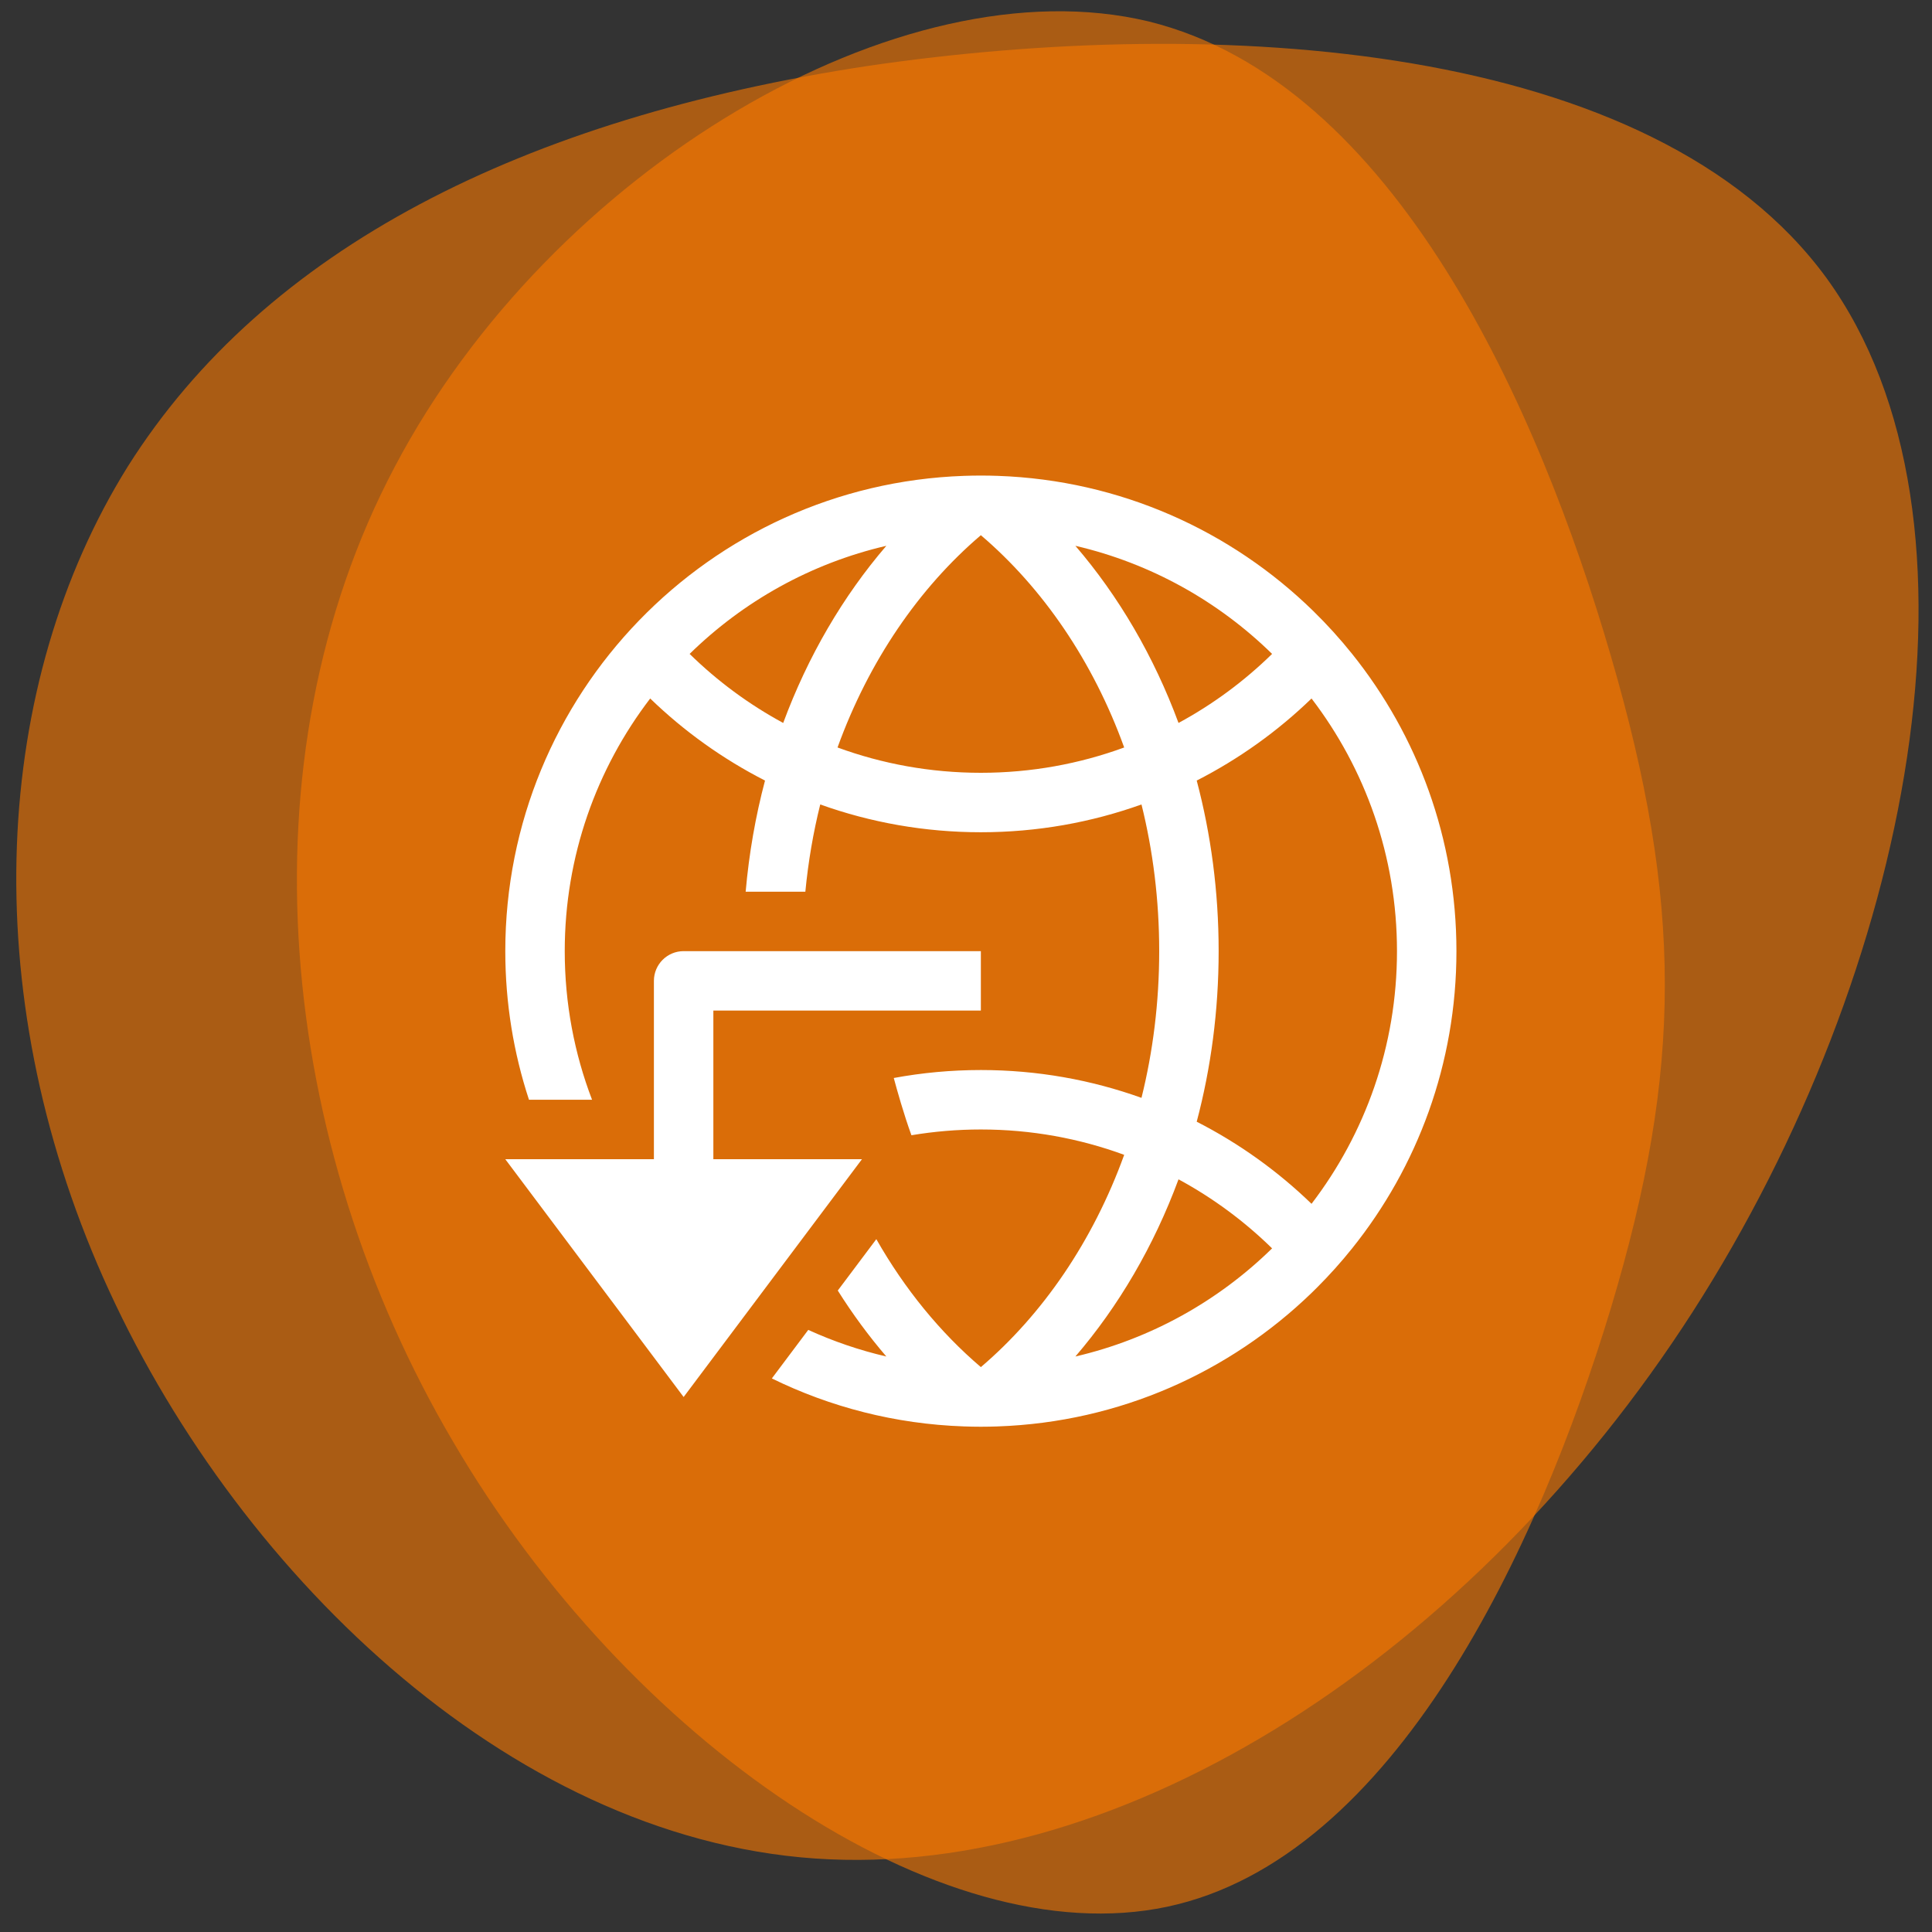
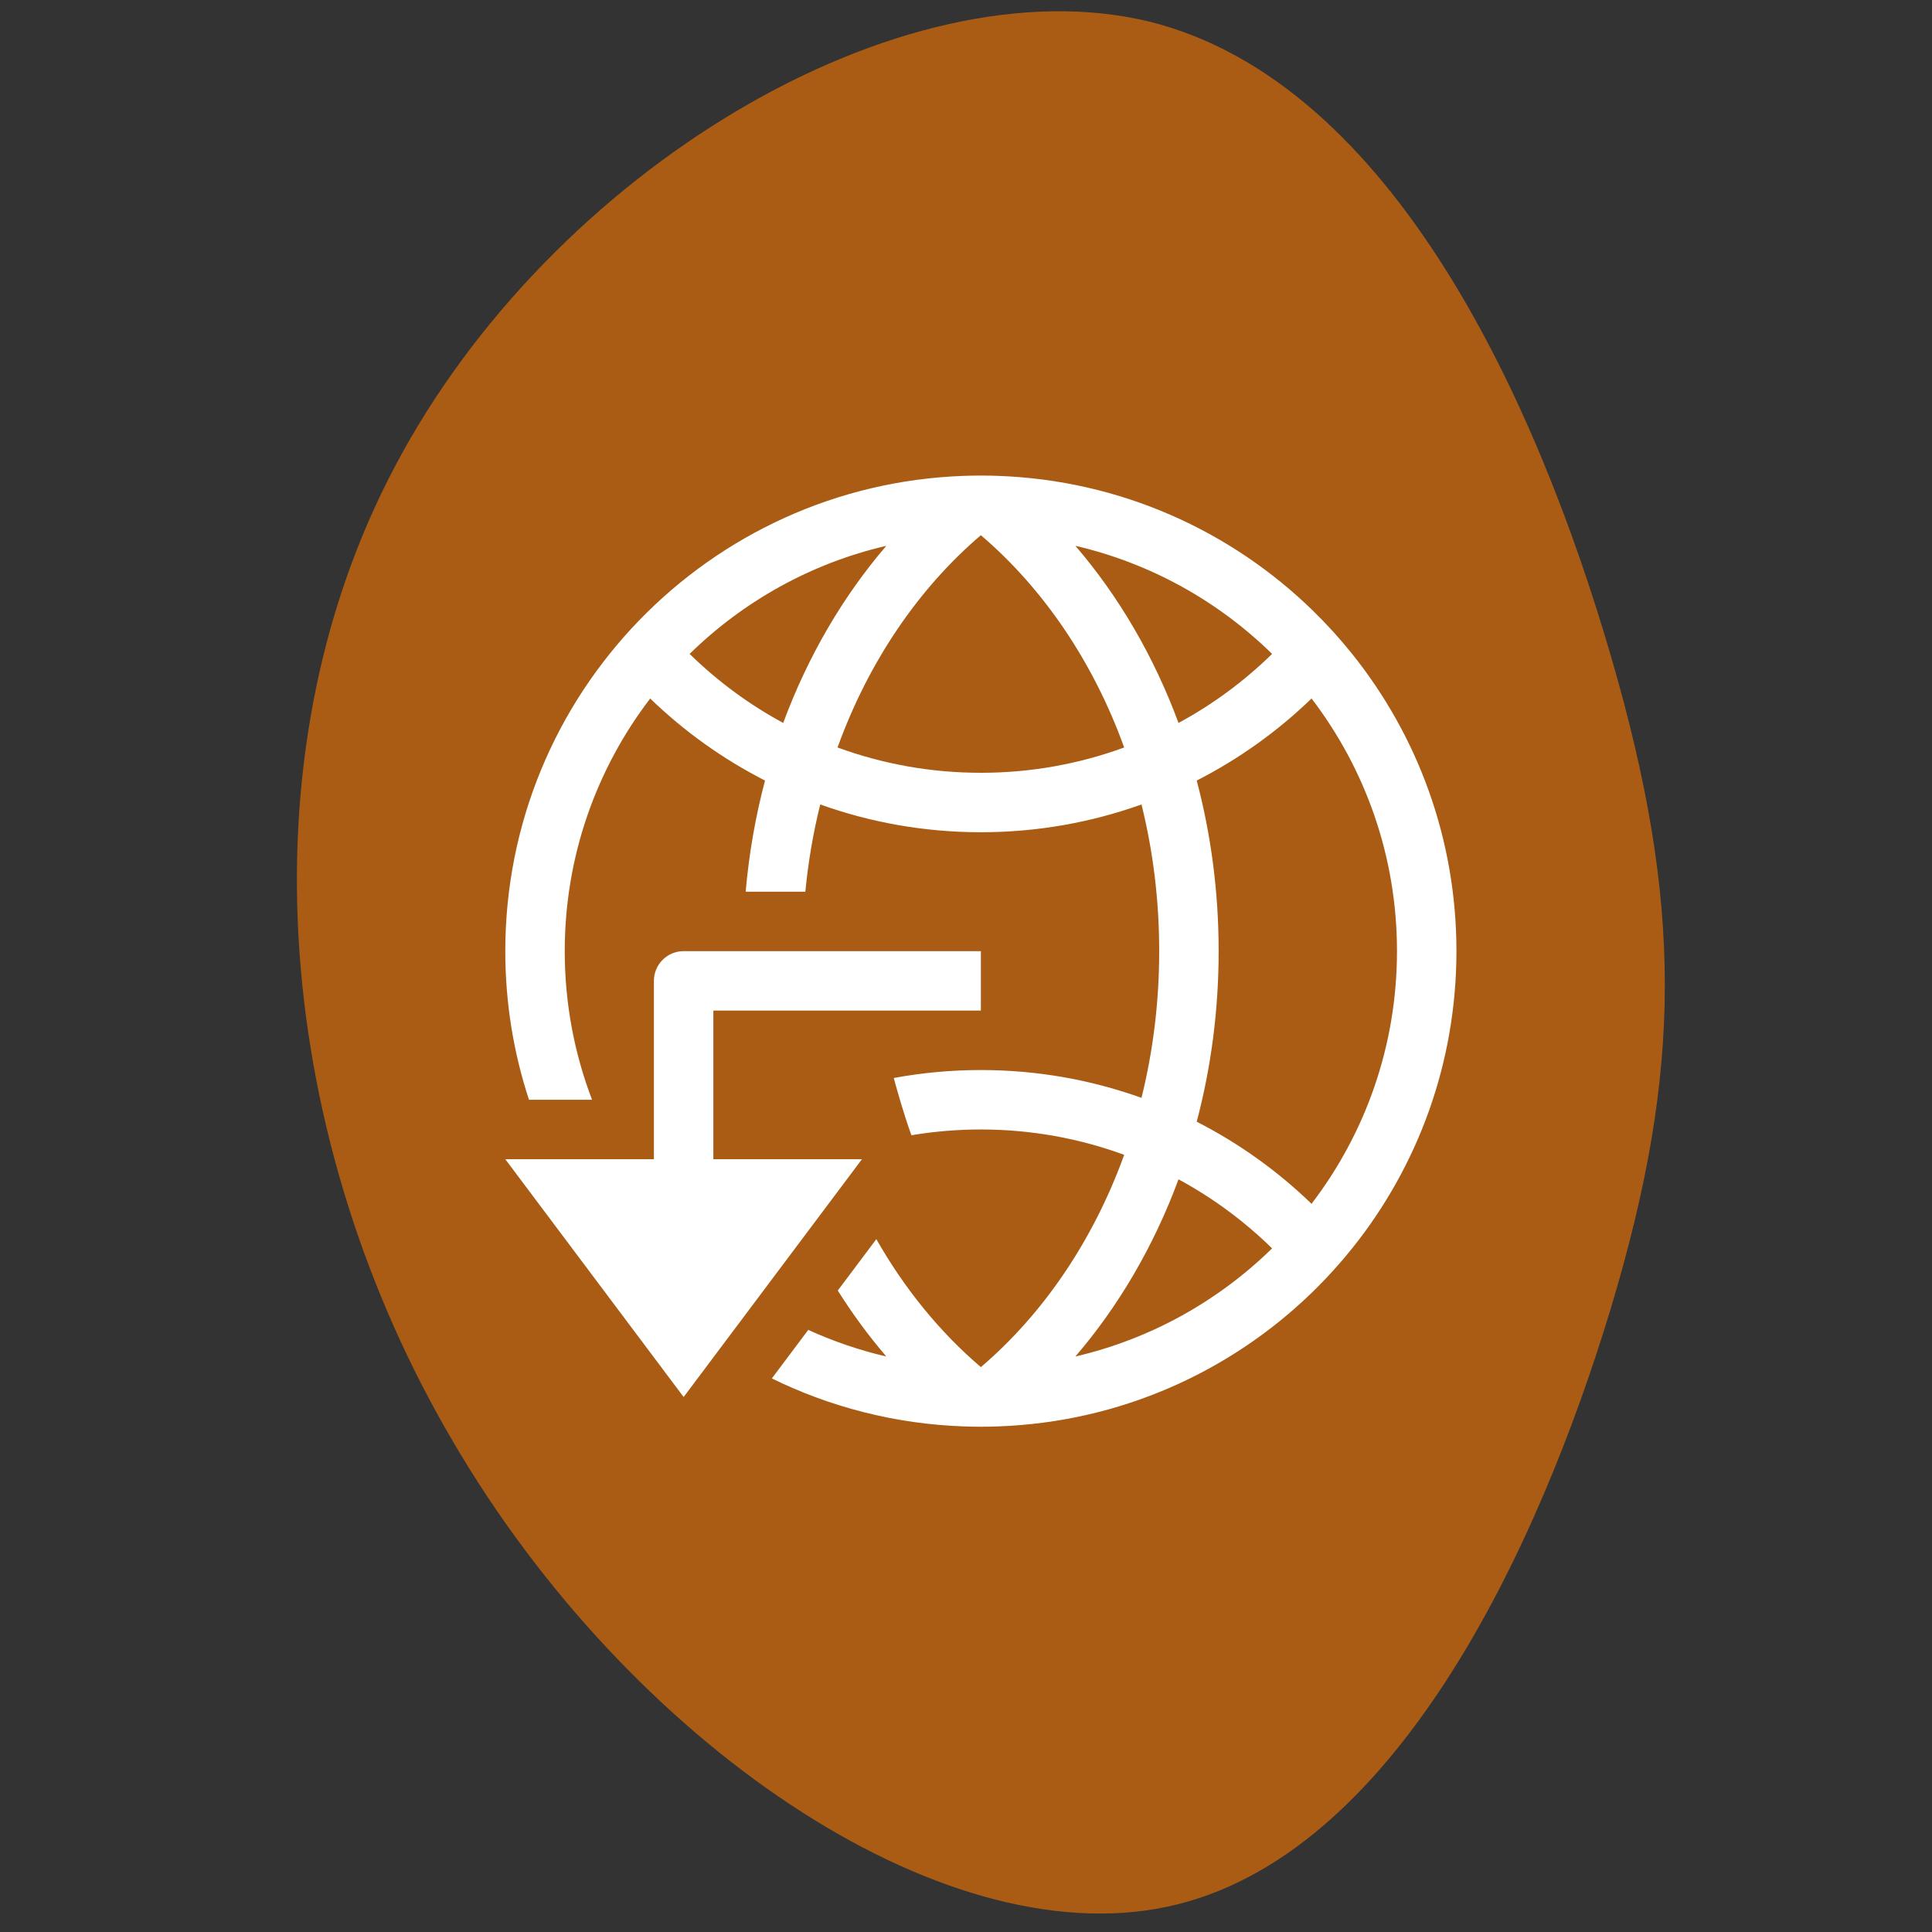
<svg xmlns="http://www.w3.org/2000/svg" width="65" height="65" viewBox="0 0 65 65" fill="none">
  <rect x="0" y="0" width="65" height="65" fill="#333333" stroke="none" />
-   <path opacity="0.6" d="M61.458 9.364C67.314 17.448 64.308 32.681 56.95 44.133C49.593 55.584 37.882 63.253 27.415 62.527C17 61.802 7.777 52.682 3.476 42.993C-0.824 33.303 -0.254 22.992 4.305 15.686C8.917 8.38 17.57 3.976 29.229 2.214C40.887 0.504 55.603 1.333 61.458 9.364Z" fill="#FA7901" />
  <path opacity="0.6" d="M54.197 22.073C56.616 30.371 56.616 35.959 54.197 44.008C51.779 52.014 46.941 62.523 39.268 64.15C31.595 65.776 21.128 58.562 15.248 48.511C9.326 38.461 8.034 25.617 13.288 15.692C18.543 5.726 30.302 -1.28 38.643 0.721C46.941 2.765 51.779 13.774 54.197 22.073Z" fill="#FA7901" />
  <path fill-rule="evenodd" clip-rule="evenodd" d="M33.57 47.99C37.667 47.847 41.373 46.163 44.125 43.5C44.188 43.438 44.251 43.377 44.314 43.314C44.73 42.898 45.123 42.46 45.491 42C47.687 39.261 49 35.784 49 32C49 28.216 47.687 24.739 45.491 22C45.083 21.491 44.644 21.007 44.177 20.551C41.42 17.859 37.694 16.154 33.57 16.01C33.381 16.003 33.191 16 33 16C32.81 16 32.621 16.003 32.433 16.01L32.43 16.01C23.857 16.31 17 23.355 17 32C17 33.746 17.28 35.427 17.797 37H19.919C19.325 35.447 19 33.762 19 32C19 28.803 20.072 25.857 21.875 23.5C23.013 24.601 24.314 25.534 25.738 26.261C25.42 27.46 25.2 28.711 25.087 30H27.095C27.192 28.99 27.361 28.009 27.596 27.065C29.284 27.67 31.104 28 33 28C34.897 28 36.716 27.67 38.404 27.065C38.791 28.621 39 30.277 39 32C39 33.723 38.791 35.379 38.404 36.936C36.716 36.33 34.897 36 33 36C31.999 36 31.02 36.092 30.07 36.268C30.18 36.677 30.406 37.485 30.664 38.194C31.424 38.067 32.204 38 33 38C34.694 38 36.319 38.301 37.822 38.853C36.771 41.758 35.08 44.222 33 45.995C31.637 44.833 30.441 43.375 29.483 41.69L28.186 43.419C28.683 44.208 29.229 44.95 29.82 45.638C28.907 45.426 28.028 45.124 27.193 44.743L25.968 46.376C27.93 47.338 30.118 47.91 32.43 47.99C32.619 47.997 32.809 48.001 33 48.001C33.186 48.001 33.371 47.997 33.555 47.991L33.57 47.99ZM39.65 39.677C38.819 41.925 37.634 43.945 36.18 45.638C38.721 45.047 40.997 43.765 42.798 42C41.866 41.087 40.807 40.303 39.65 39.677ZM36.18 18.363C37.634 20.055 38.819 22.076 39.65 24.323C40.807 23.697 41.866 22.913 42.798 22C40.997 20.235 38.721 18.953 36.18 18.363ZM40.262 26.261C40.742 28.072 41 30 41 32C41 34 40.742 35.928 40.262 37.739C41.686 38.466 42.987 39.4 44.125 40.501C45.928 38.144 47 35.197 47 32C47 28.803 45.928 25.857 44.125 23.5C42.987 24.601 41.686 25.534 40.262 26.261ZM37.822 25.148C36.772 22.242 35.08 19.779 33 18.006C30.92 19.779 29.229 22.242 28.178 25.148C29.681 25.699 31.306 26 33 26C34.694 26 36.319 25.699 37.822 25.148ZM26.35 24.323C27.181 22.076 28.366 20.055 29.82 18.363C27.279 18.953 25.003 20.235 23.202 22C24.134 22.913 25.193 23.697 26.35 24.323ZM22 33C22 32.448 22.448 32 23 32H33V34H24V39H29L23 47.001L17 39H22V33Z" fill="white" />
</svg>